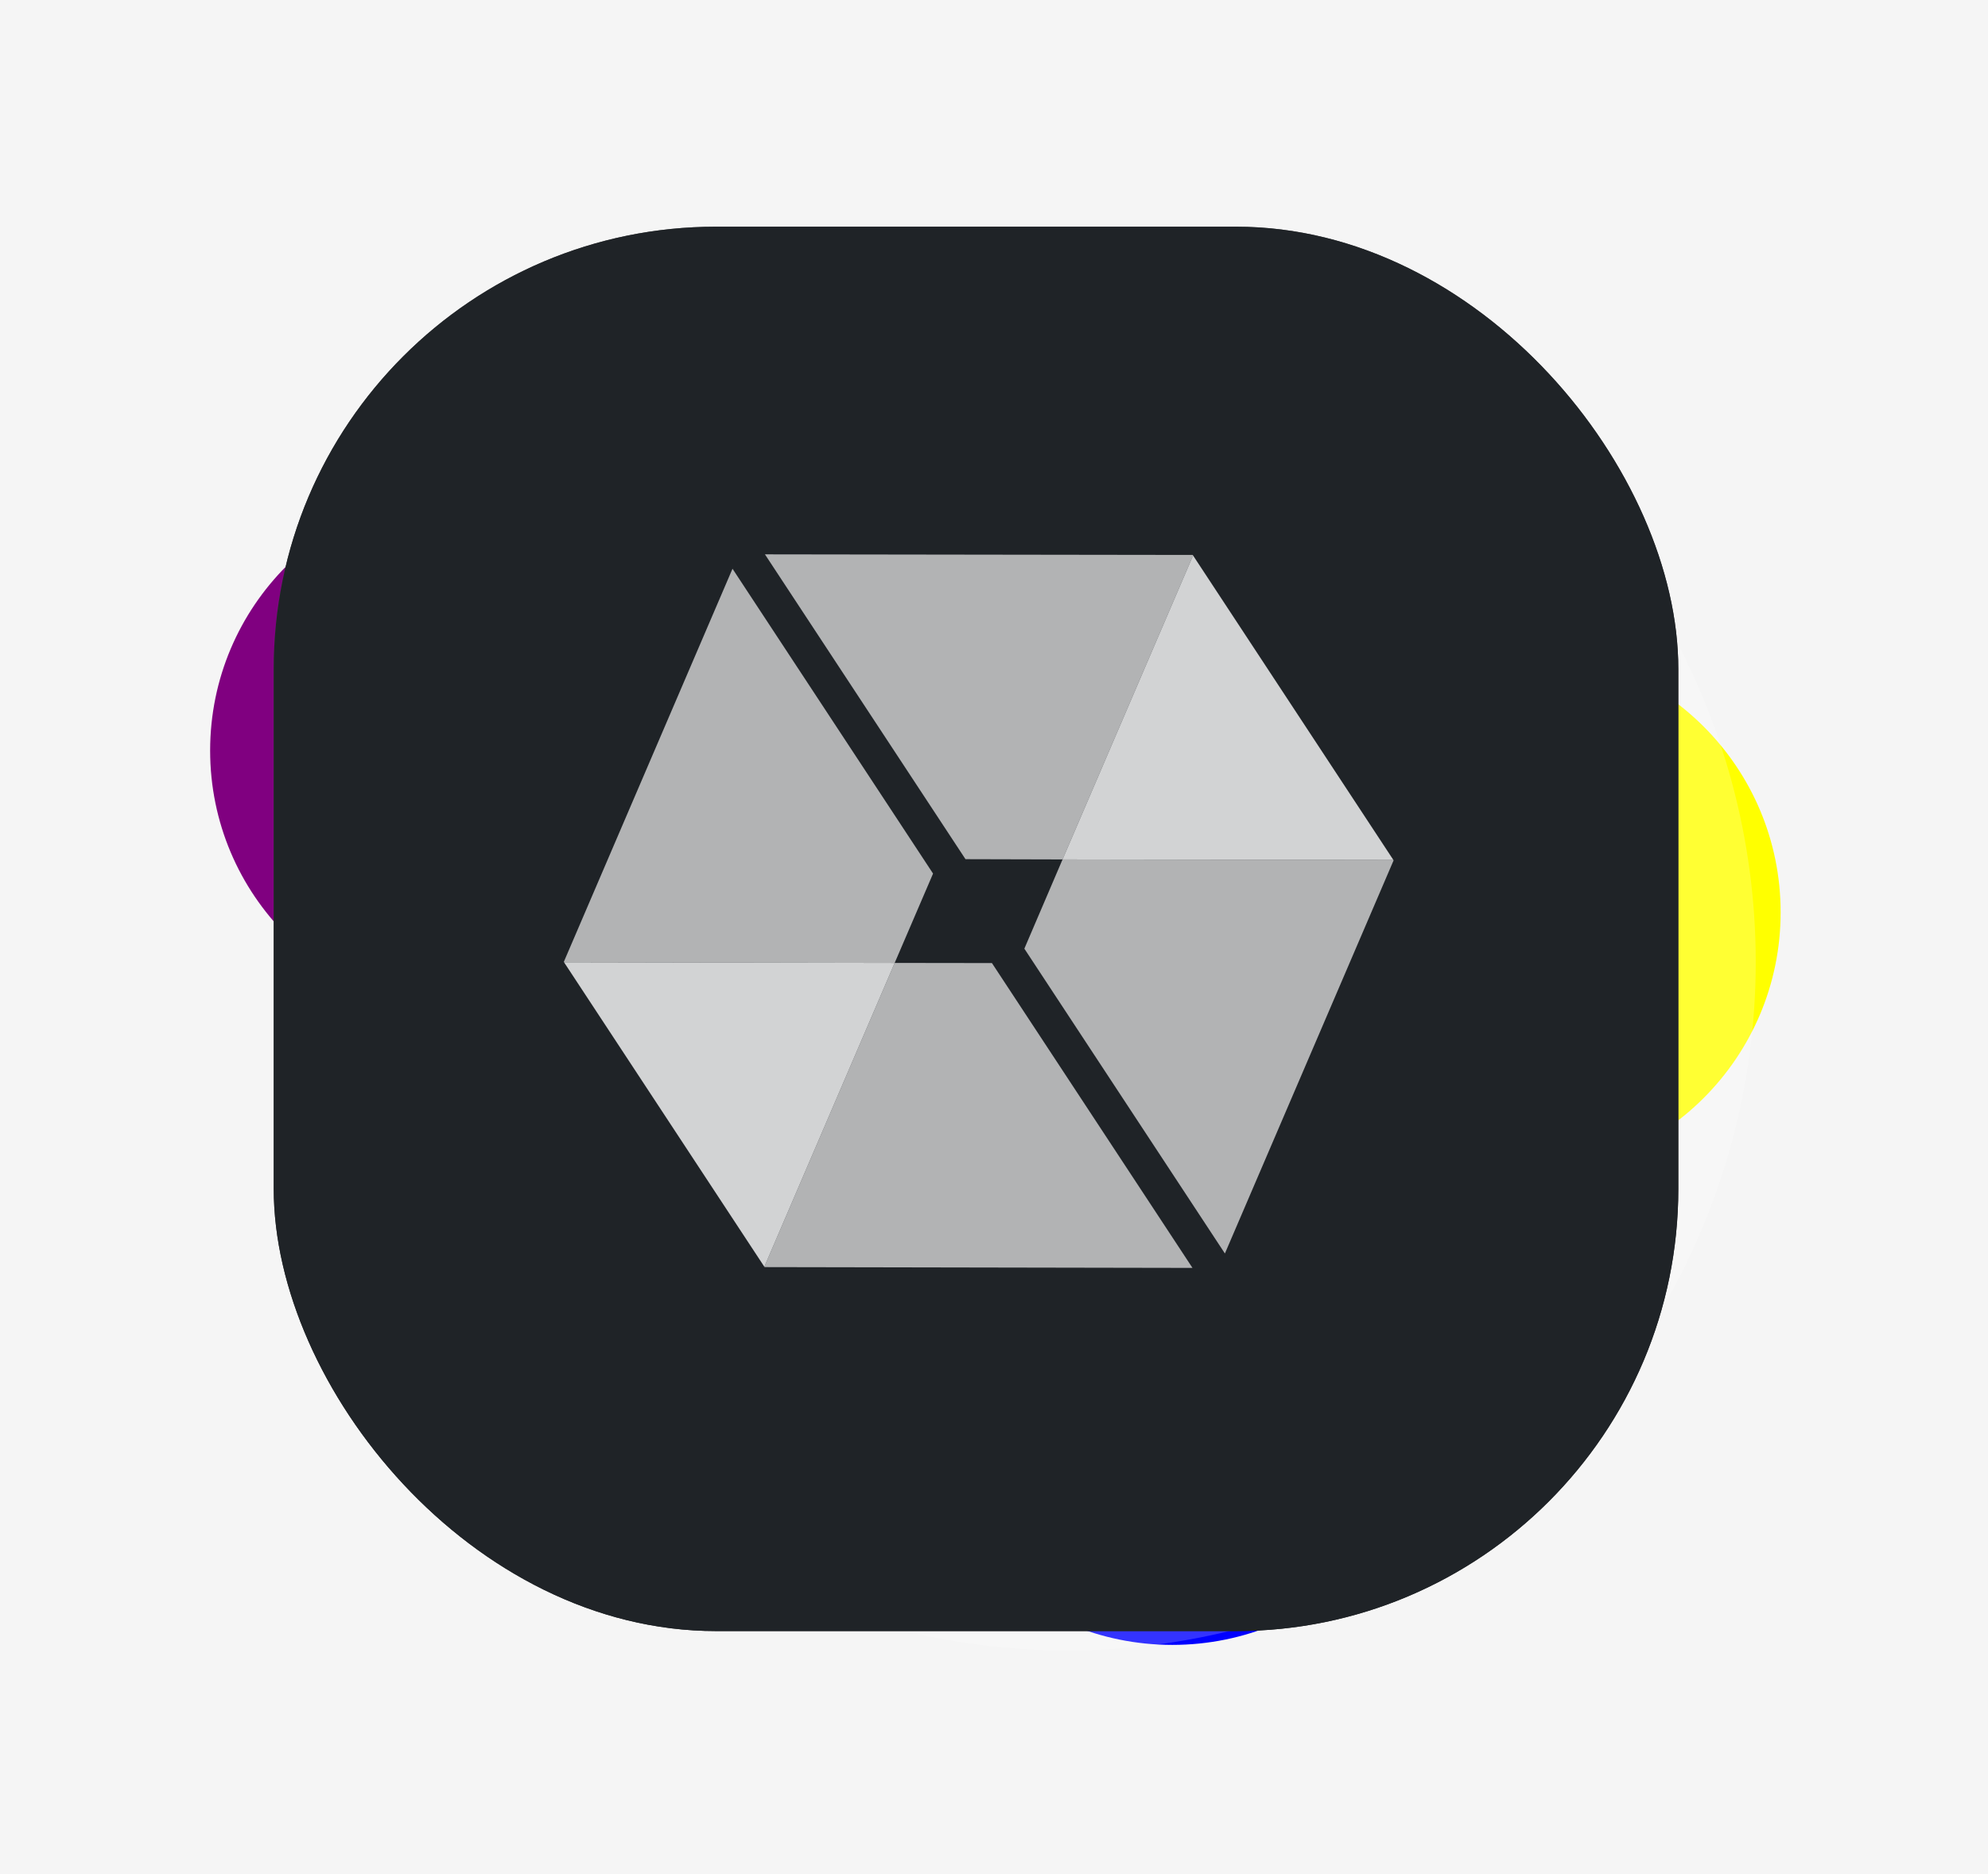
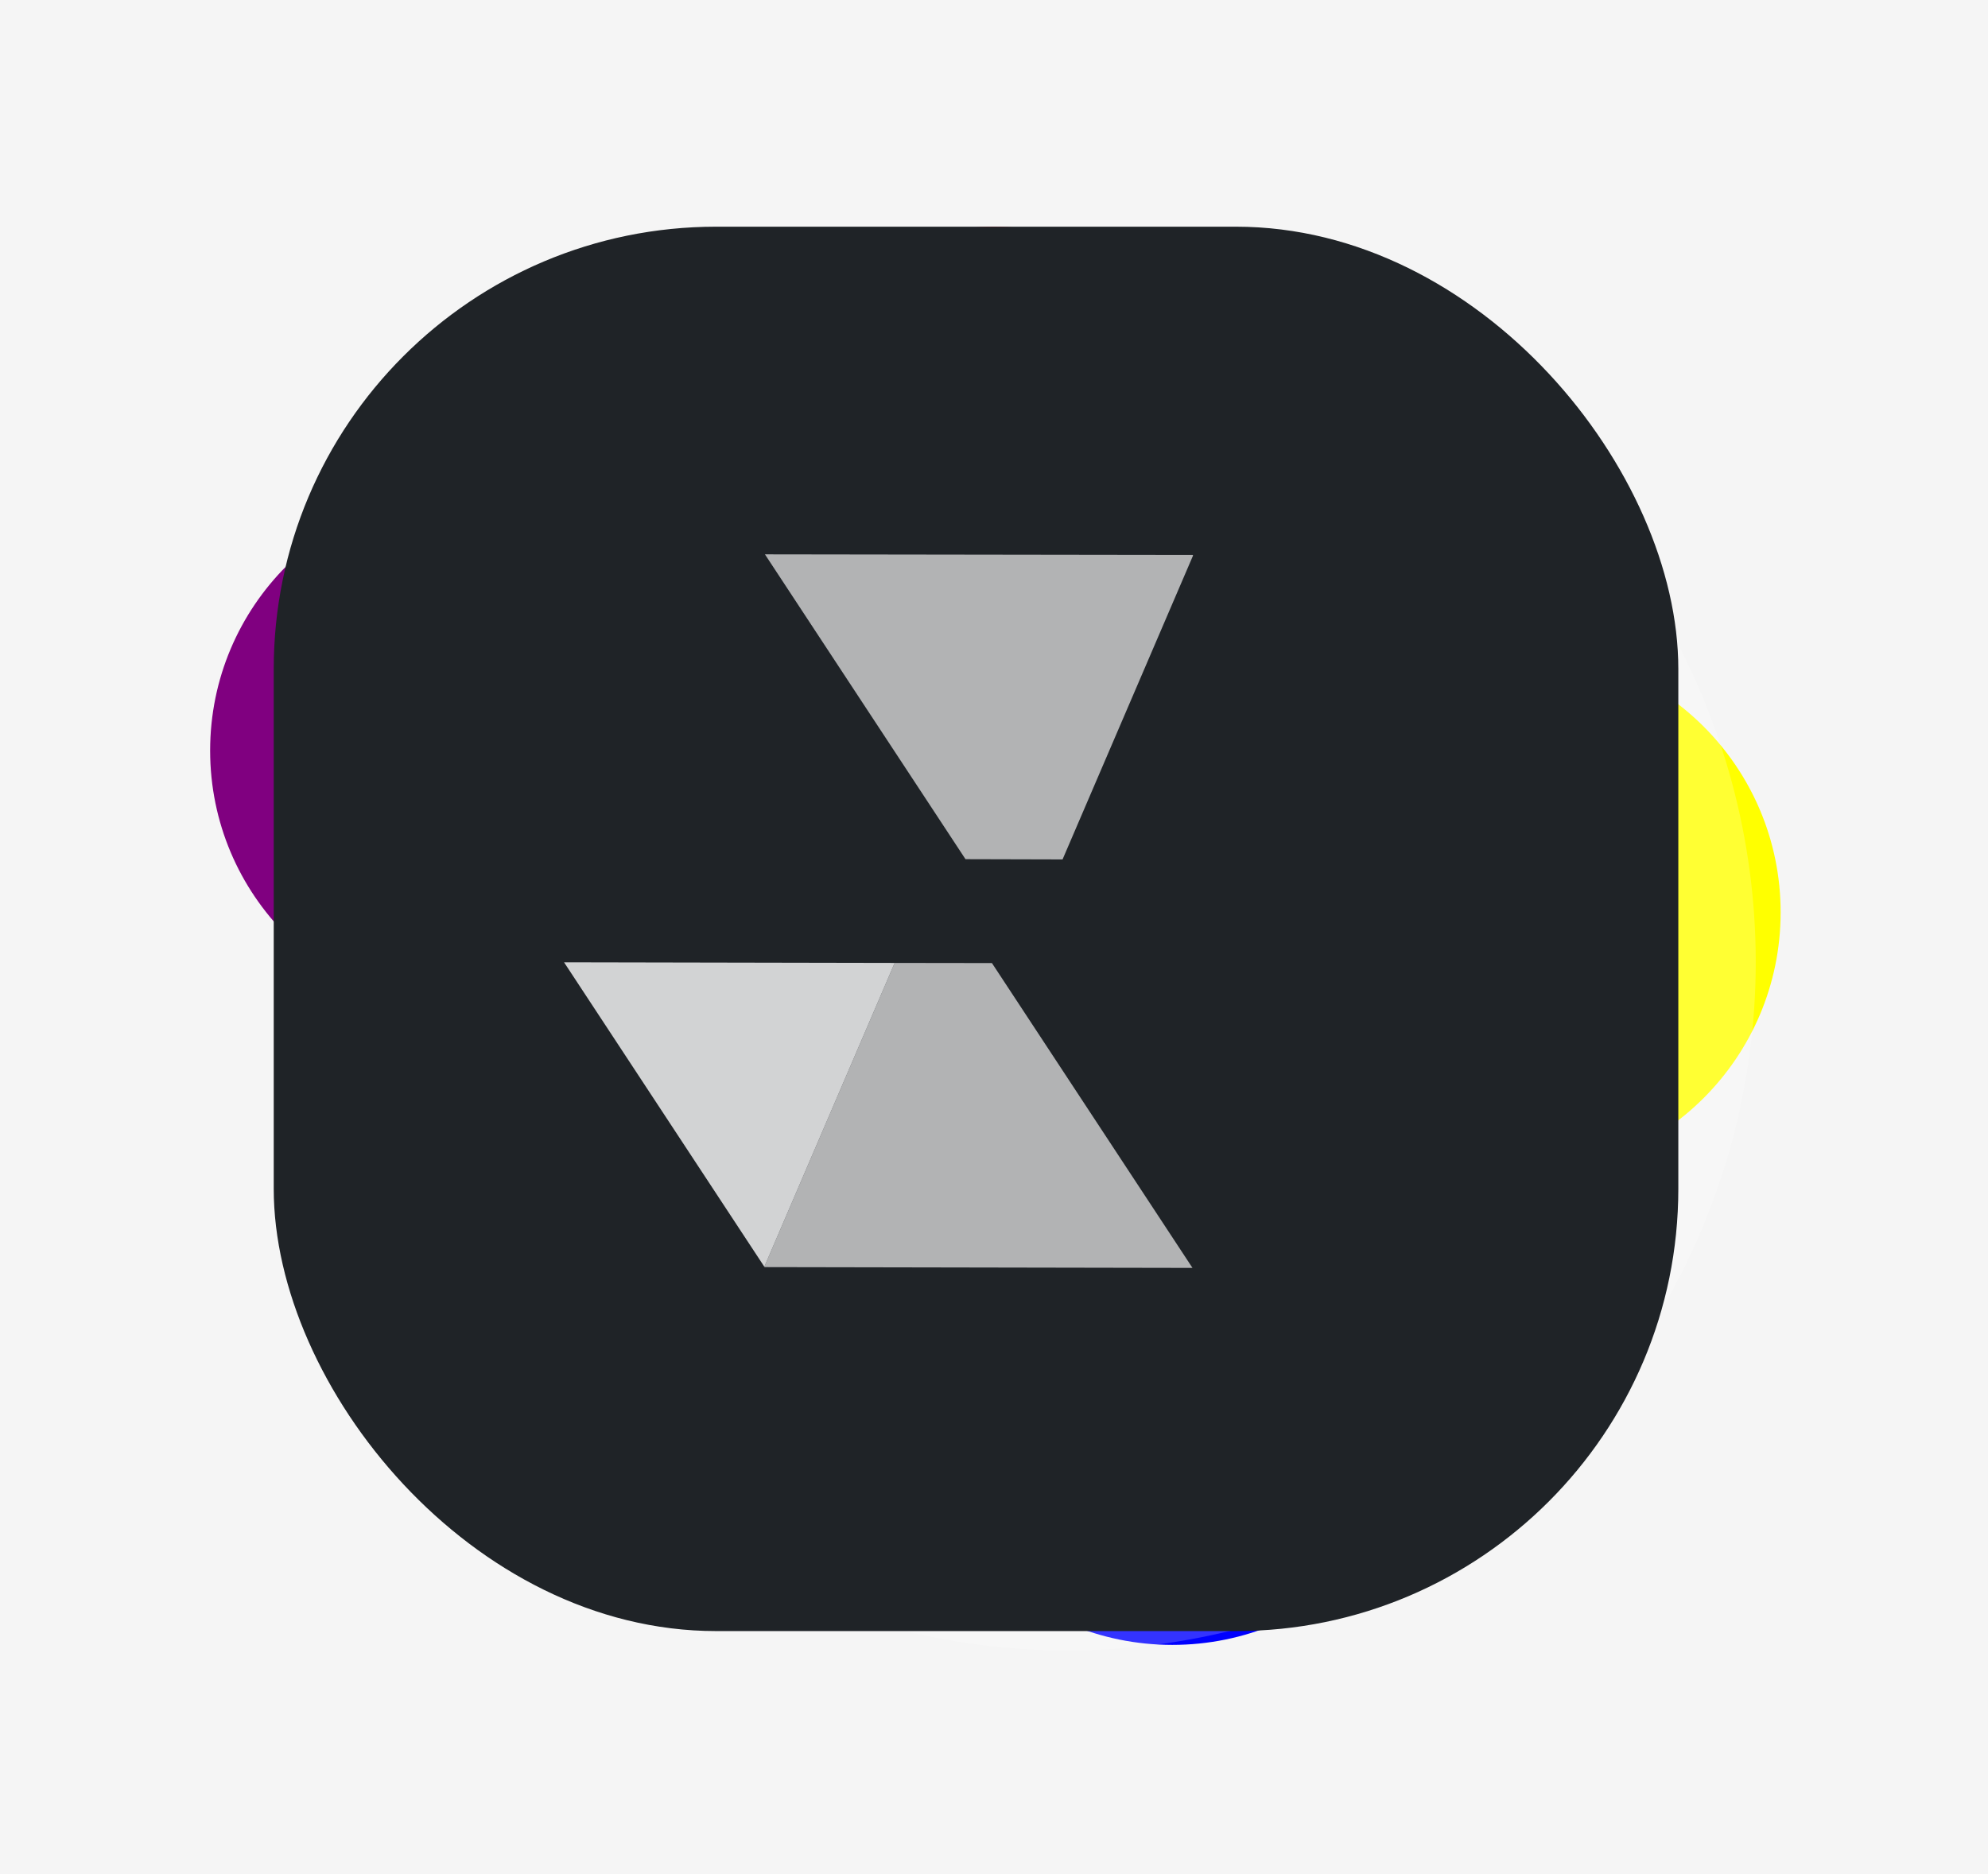
<svg xmlns="http://www.w3.org/2000/svg" width="719" height="678" viewBox="0 0 719 678" fill="none">
  <rect width="719" height="678" fill="#F5F5F5" />
  <g filter="url(#filter0_f_0_1)">
    <circle cx="170.5" cy="271.5" r="94.5" fill="#800080" />
    <ellipse cx="383" cy="365.5" rx="95" ry="94.5" fill="#008000" />
    <circle cx="359.5" cy="176.5" r="94.5" fill="#FF0000" />
    <circle cx="245.5" cy="424.5" r="94.5" fill="white" />
    <ellipse cx="424" cy="500.5" rx="95" ry="94.5" fill="#0000FF" />
    <circle cx="549" cy="330" r="95" fill="#FFFF00" />
    <circle cx="386" cy="348" r="249" fill="white" fill-opacity="0.2" />
  </g>
-   <rect x="99" y="82" width="508" height="508" rx="160" fill="url(#paint0_linear_0_1)" />
  <rect x="99" y="82" width="508" height="508" rx="160" fill="#1F2327" />
-   <path opacity="0.8" d="M443.011 453.418L504.029 311.202L503.941 311.068L384.294 310.878L370.479 343.153L443.011 453.418Z" fill="white" fill-opacity="0.82" />
  <path opacity="0.8" d="M431.365 200.735L276.656 200.52L349.188 310.785L384.295 310.878L431.498 200.937L431.365 200.735Z" fill="white" fill-opacity="0.82" />
  <path opacity="0.8" d="M276.529 458.346L431.282 458.631L358.75 348.365L323.576 348.316L276.441 458.212L276.529 458.346Z" fill="white" fill-opacity="0.82" />
-   <path opacity="0.8" d="M264.927 205.73L203.91 347.947L203.998 348.081L323.576 348.316L337.459 315.997L264.927 205.73Z" fill="white" fill-opacity="0.82" />
-   <path opacity="0.8" d="M503.941 311.067L431.497 200.936L384.294 310.878L503.941 311.067Z" fill="white" />
  <path opacity="0.8" d="M203.996 348.082L276.44 458.214L323.576 348.315L203.996 348.082Z" fill="white" />
  <defs>
    <filter id="filter0_f_0_1" x="-144" y="-138" width="1008" height="955" filterUnits="userSpaceOnUse" color-interpolation-filters="sRGB">
      <feFlood flood-opacity="0" result="BackgroundImageFix" />
      <feBlend mode="normal" in="SourceGraphic" in2="BackgroundImageFix" result="shape" />
      <feGaussianBlur stdDeviation="110" result="effect1_foregroundBlur_0_1" />
    </filter>
    <linearGradient id="paint0_linear_0_1" x1="353" y1="82" x2="353" y2="590" gradientUnits="userSpaceOnUse">
      <stop stop-color="#545454" />
      <stop offset="1" stop-color="#2A2A2A" />
    </linearGradient>
  </defs>
</svg>